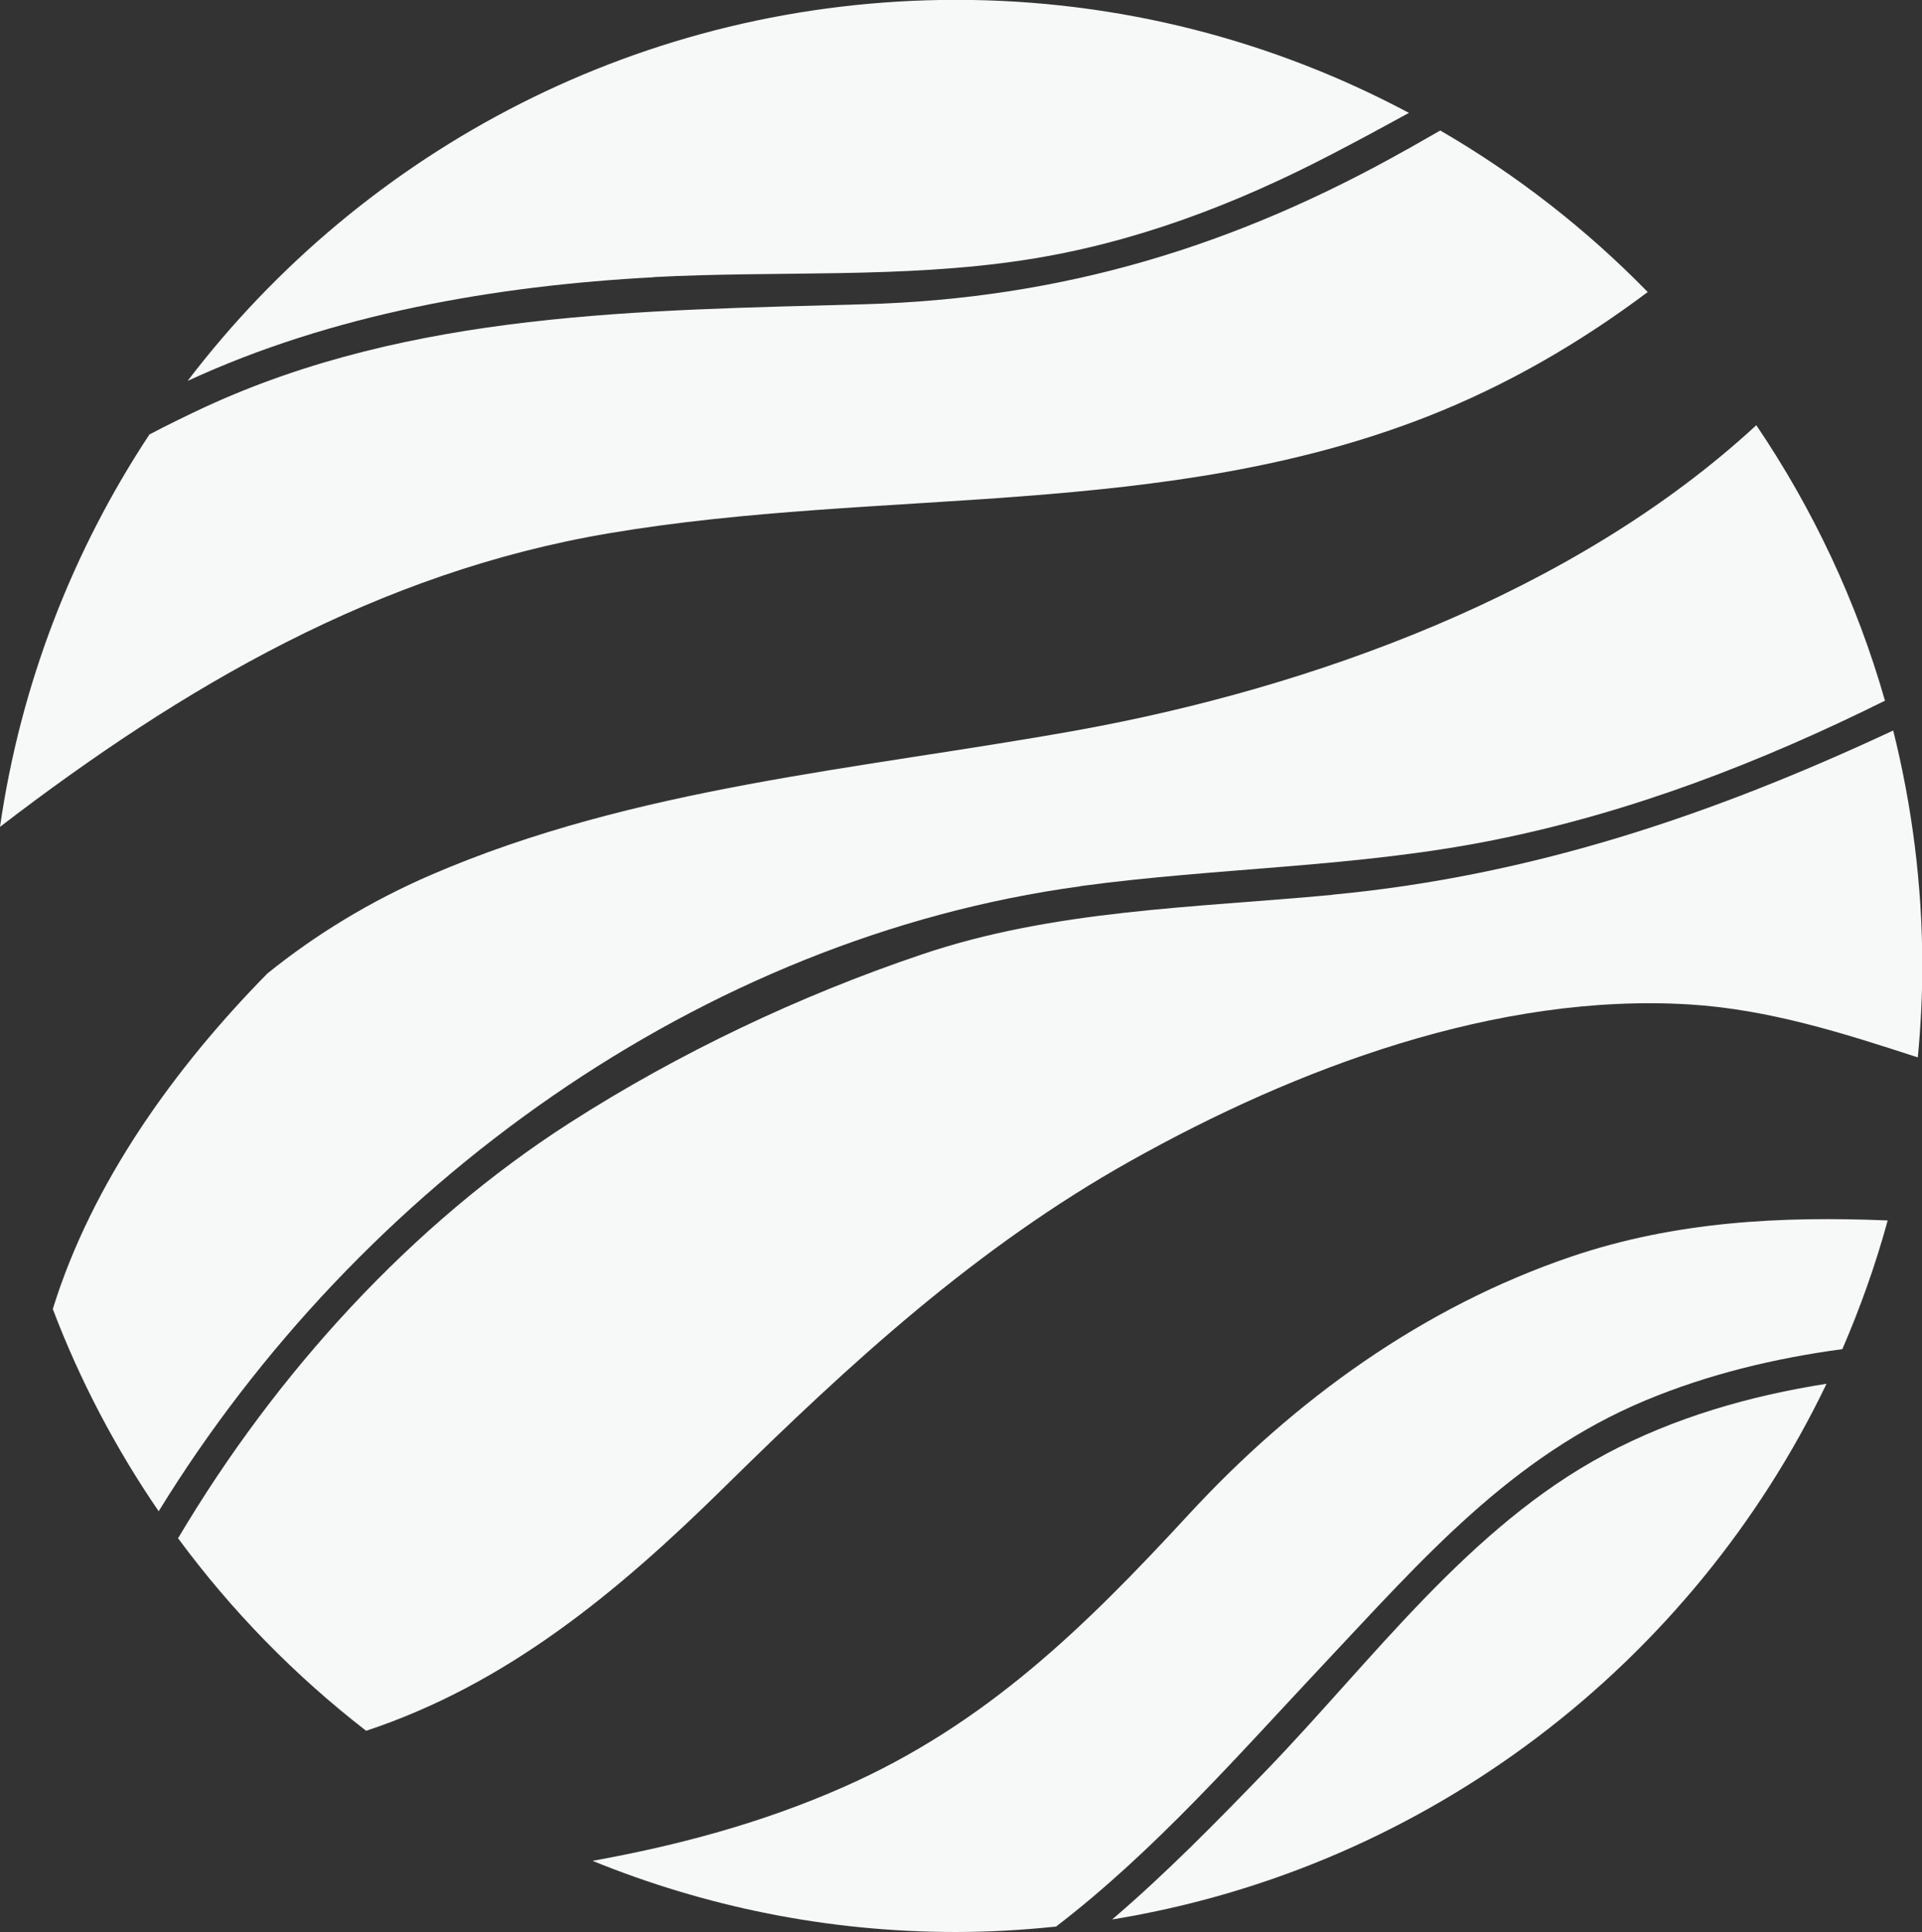
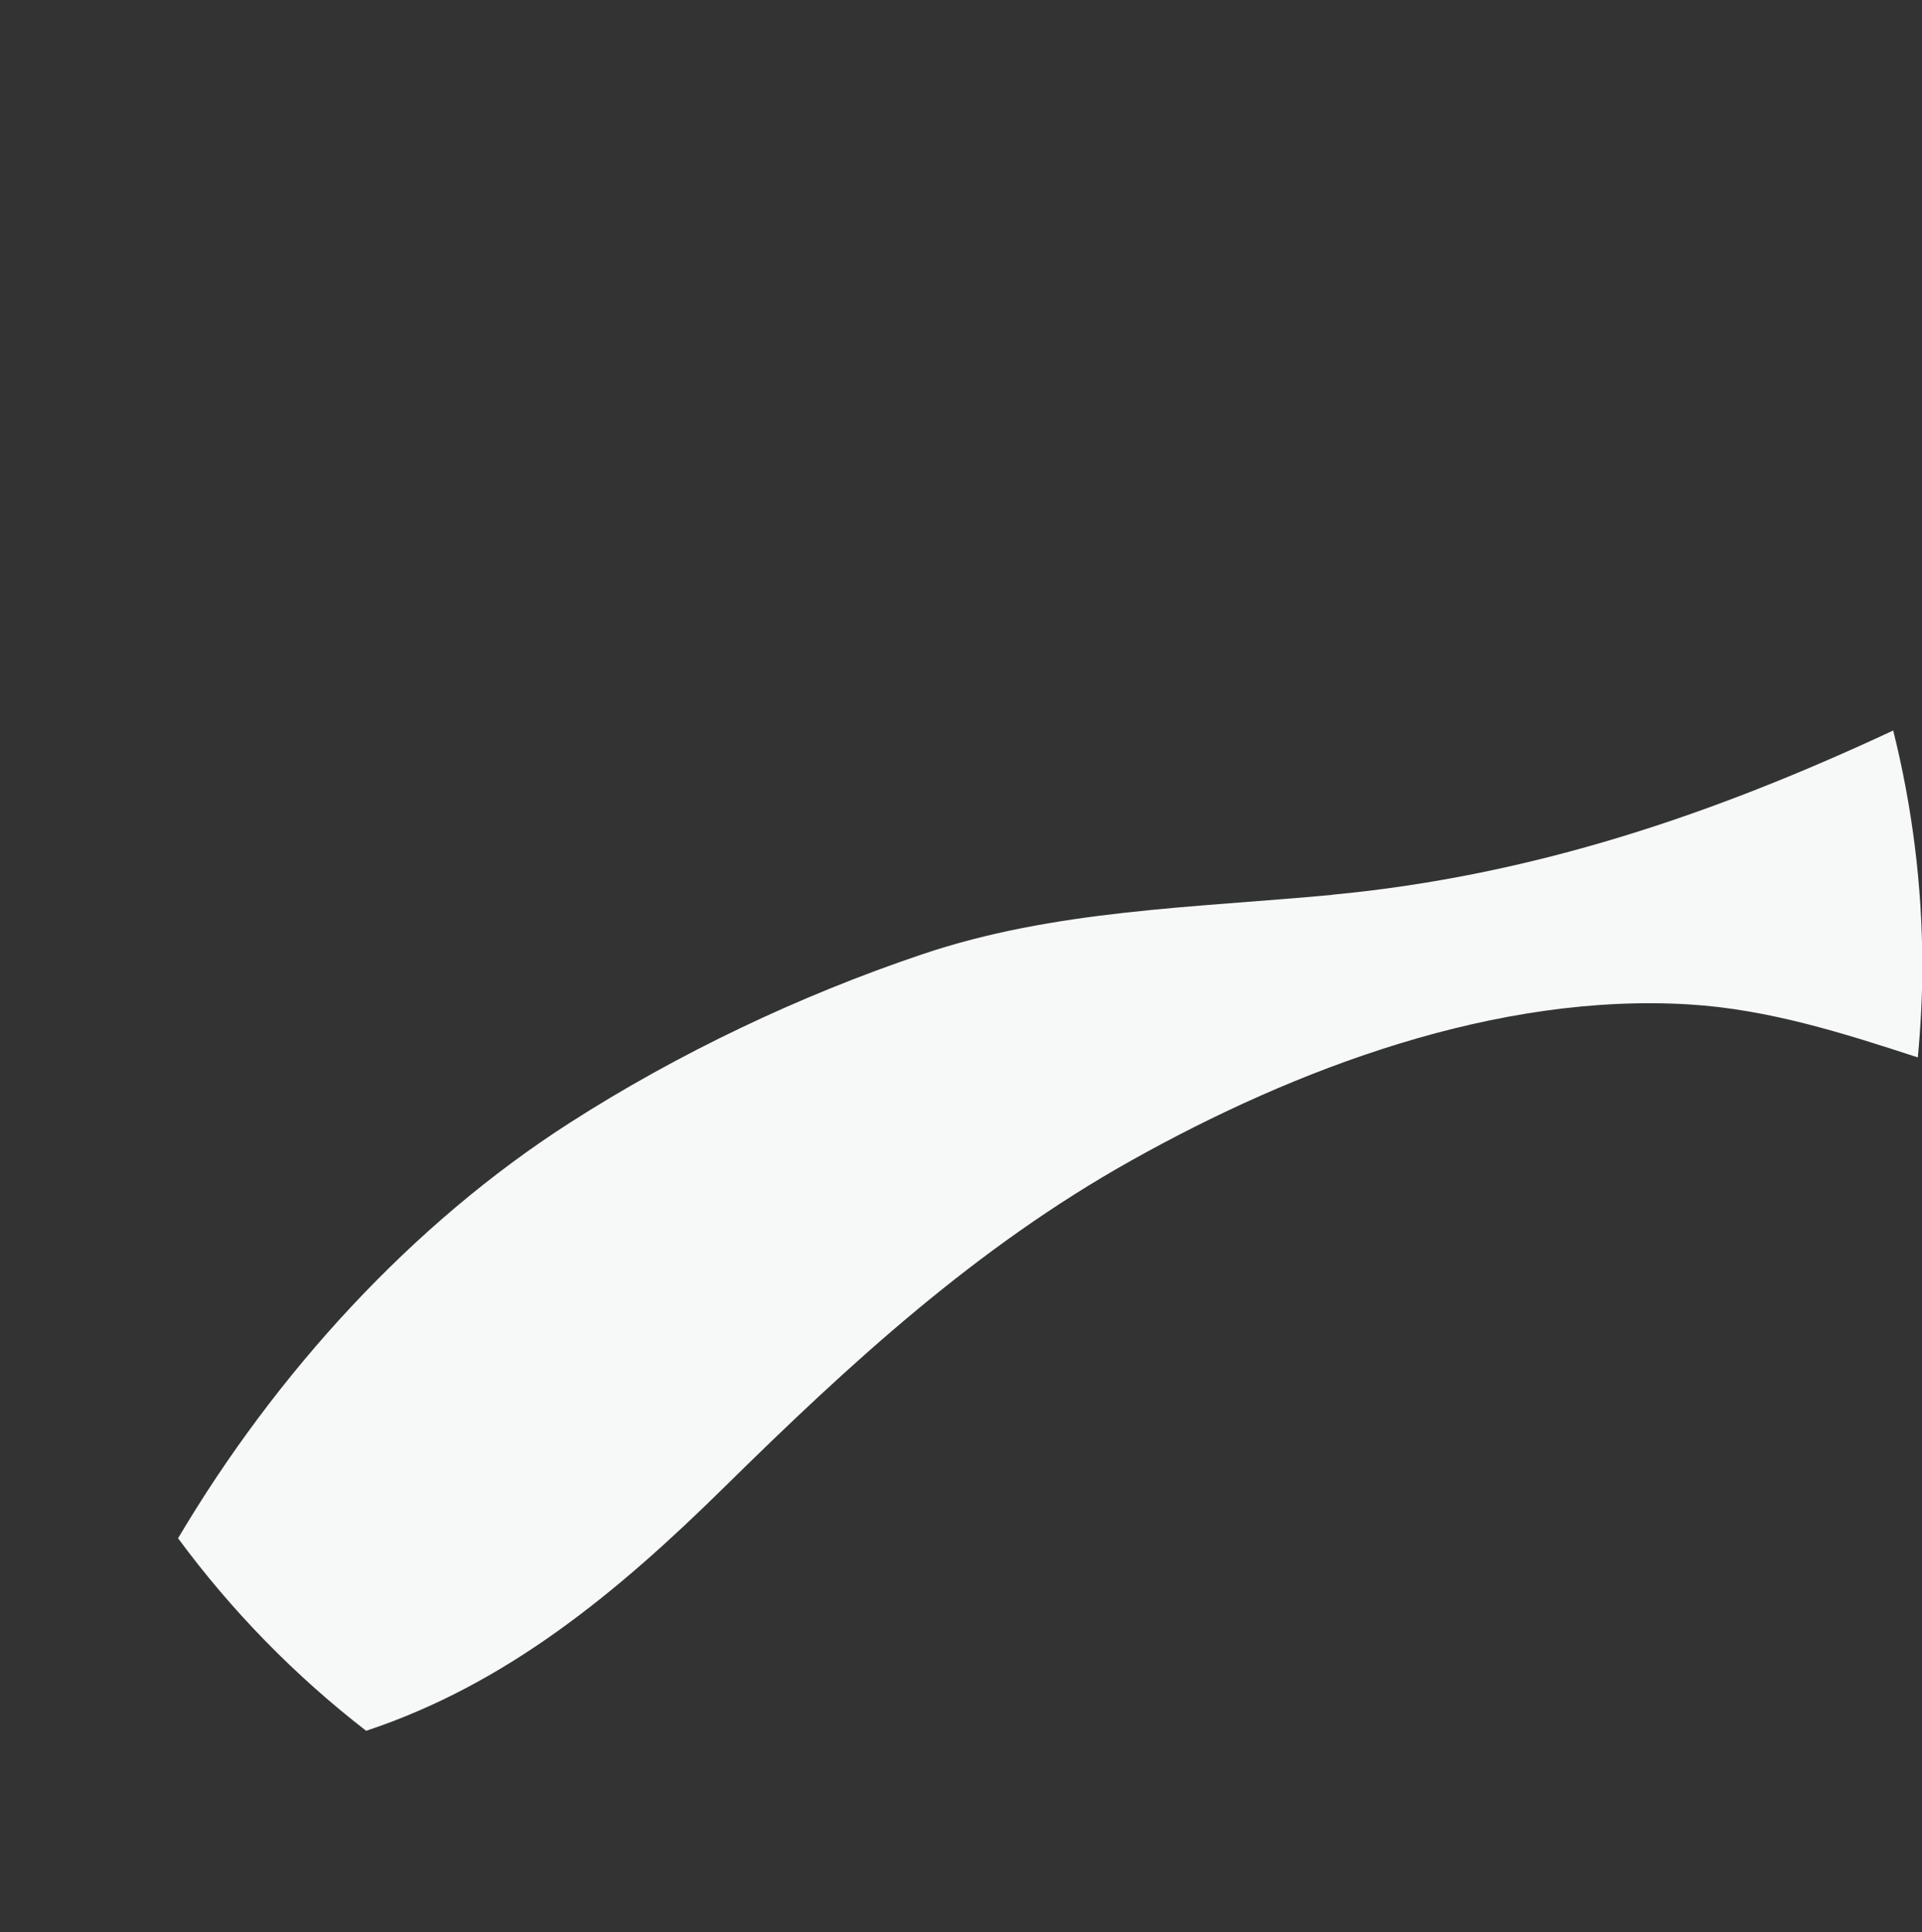
<svg xmlns="http://www.w3.org/2000/svg" id="_レイヤー_2" data-name="レイヤー 2" viewBox="0 0 128.87 129.55">
  <rect x="0" y="0" width="128.87" height="129.55" fill="#333333" stroke="none" />
  <defs>
    <style>
      .cls-1 {
        fill: #f7f8f8;
      }
    </style>
  </defs>
  <g id="_レイヤー_1-2" data-name="レイヤー 1">
    <g>
-       <path class="cls-1" d="M43.82,18.58c8.29-.44,16.65.11,24.89-1.15,7.27-1.11,14.08-3.7,20.59-7.09,1.71-.89,3.44-1.82,5.17-2.77-9.06-4.83-19.39-7.58-30.37-7.58C43.08,0,24.41,10.02,12.58,25.54c9.72-4.49,20.62-6.38,31.24-6.95Z" />
-       <path class="cls-1" d="M94.35,10.01c-11.53,6.51-23.13,10.02-36.4,10.39-14.98.42-30.32.48-44.22,6.9-1.22.57-2.47,1.18-3.71,1.83C4.89,36.9,1.39,45.83,0,55.44c12.24-9.39,25.35-17.08,40.87-19.69,18.29-3.08,37.21-.91,54.83-7.82,5.31-2.08,10.24-4.94,14.78-8.35-4.11-4.21-8.79-7.86-13.91-10.83-.74.42-1.48.84-2.21,1.26Z" />
      <path class="cls-1" d="M89.32,60c-9.24.87-18.63.99-27.5,3.99-8.19,2.76-16.33,6.62-23.61,11.29-10.58,6.78-19.7,16.77-26.27,27.86,3.58,4.86,7.83,9.21,12.61,12.91,9.42-3.13,16.81-9.24,24.05-16.37,8.42-8.29,16.86-16.05,27.24-21.86,11.08-6.21,24.55-11.27,37.47-10.47,5.29.33,10.29,1.92,15.28,3.55.19-2.02.3-4.06.3-6.13,0-5.45-.69-10.73-1.95-15.79-12,5.6-24.09,9.73-37.6,11.01Z" />
-       <path class="cls-1" d="M72.41,59.42c9.24-1.26,18.6-1.25,27.78-3.1,9.16-1.84,17.83-5.19,26.18-9.33,0,0,.01,0,.02,0-1.9-6.66-4.84-12.88-8.63-18.48-12.22,11.29-29.86,17.63-45.56,20.46-14.52,2.61-29.63,3.78-43.32,9.7-4.04,1.75-7.69,3.97-10.95,6.6-6.19,6.29-11.76,14.01-14.39,22.5,1.83,4.82,4.23,9.37,7.1,13.56,13.39-21.8,36.38-38.44,61.77-41.9Z" />
-       <path class="cls-1" d="M70.79,129.19c6.66-5.1,12.32-11.61,18.03-17.68,6.55-6.96,12.49-13.84,21.5-17.61,4.25-1.77,8.69-2.83,13.21-3.44,1.2-2.78,2.23-5.66,3.04-8.63-7.13-.29-14.19.05-21.2,2.42-9.96,3.38-18.59,9.62-25.68,17.31-6.96,7.54-13.58,14.05-23.13,18.26-5.43,2.4-11.07,3.91-16.83,4.95,7.52,3.06,15.73,4.77,24.35,4.77,2.26,0,4.49-.13,6.69-.36Z" />
-       <path class="cls-1" d="M107.66,97.5c-9.16,4.87-15.67,13.87-22.76,21.21-3.4,3.52-6.74,6.92-10.33,9.99,21.19-3.45,38.91-17.19,47.9-35.92-5.14.81-10.15,2.24-14.82,4.72Z" />
    </g>
  </g>
</svg>